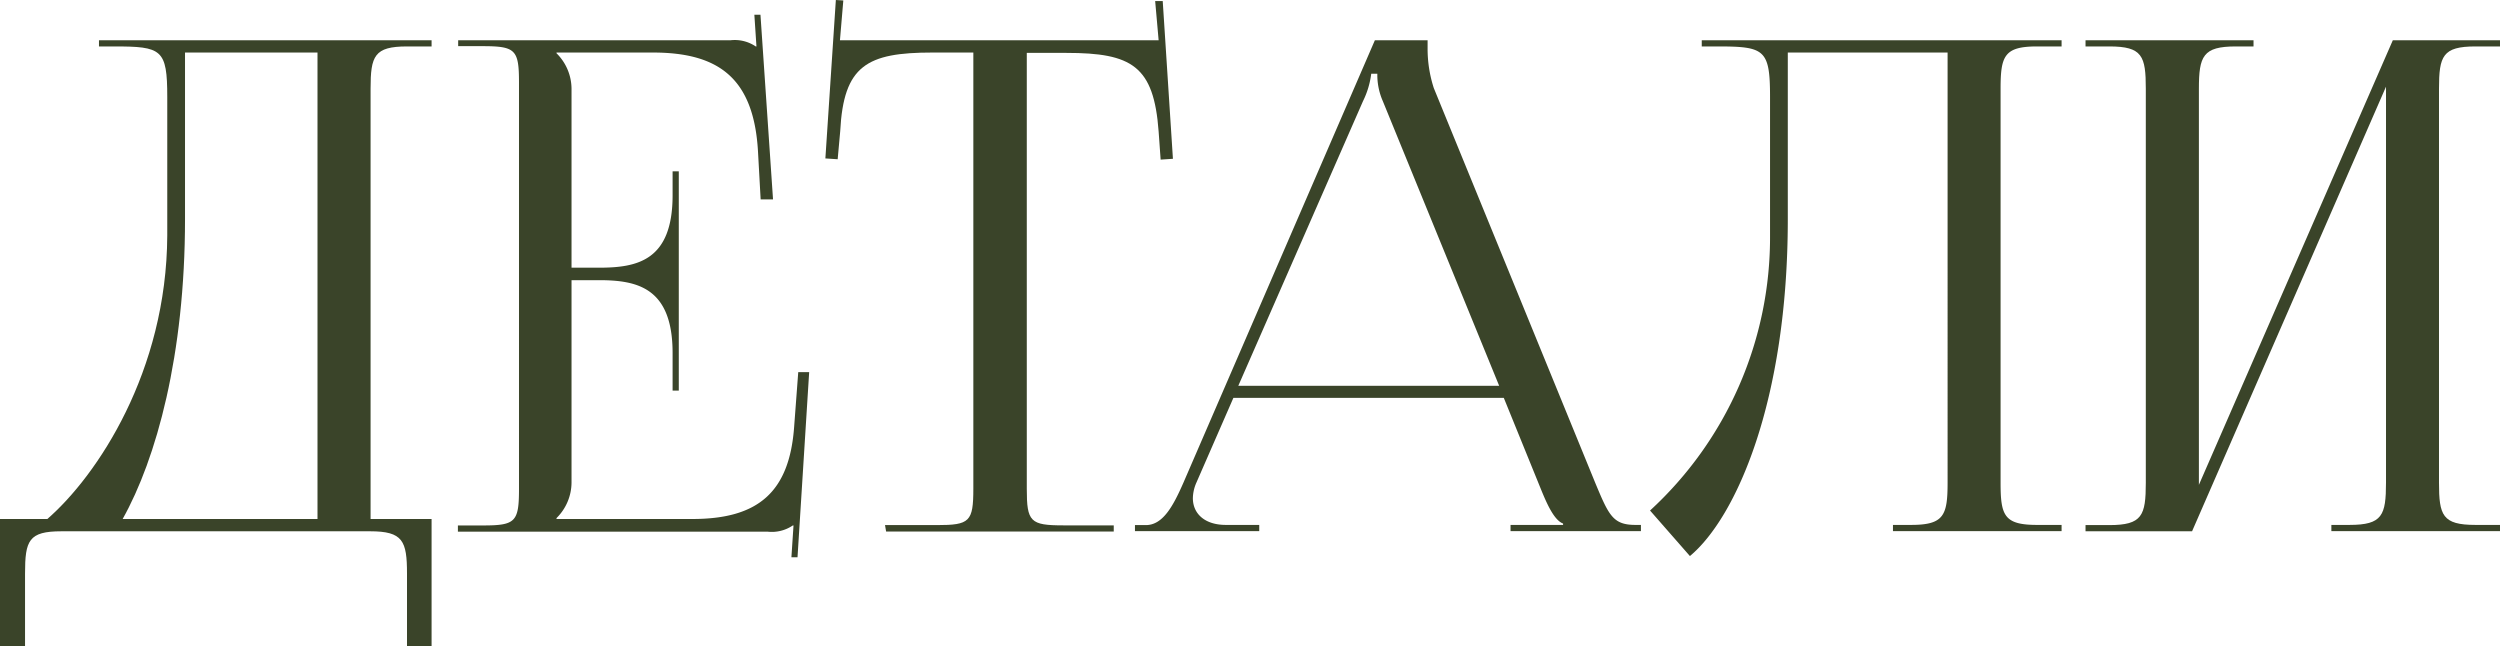
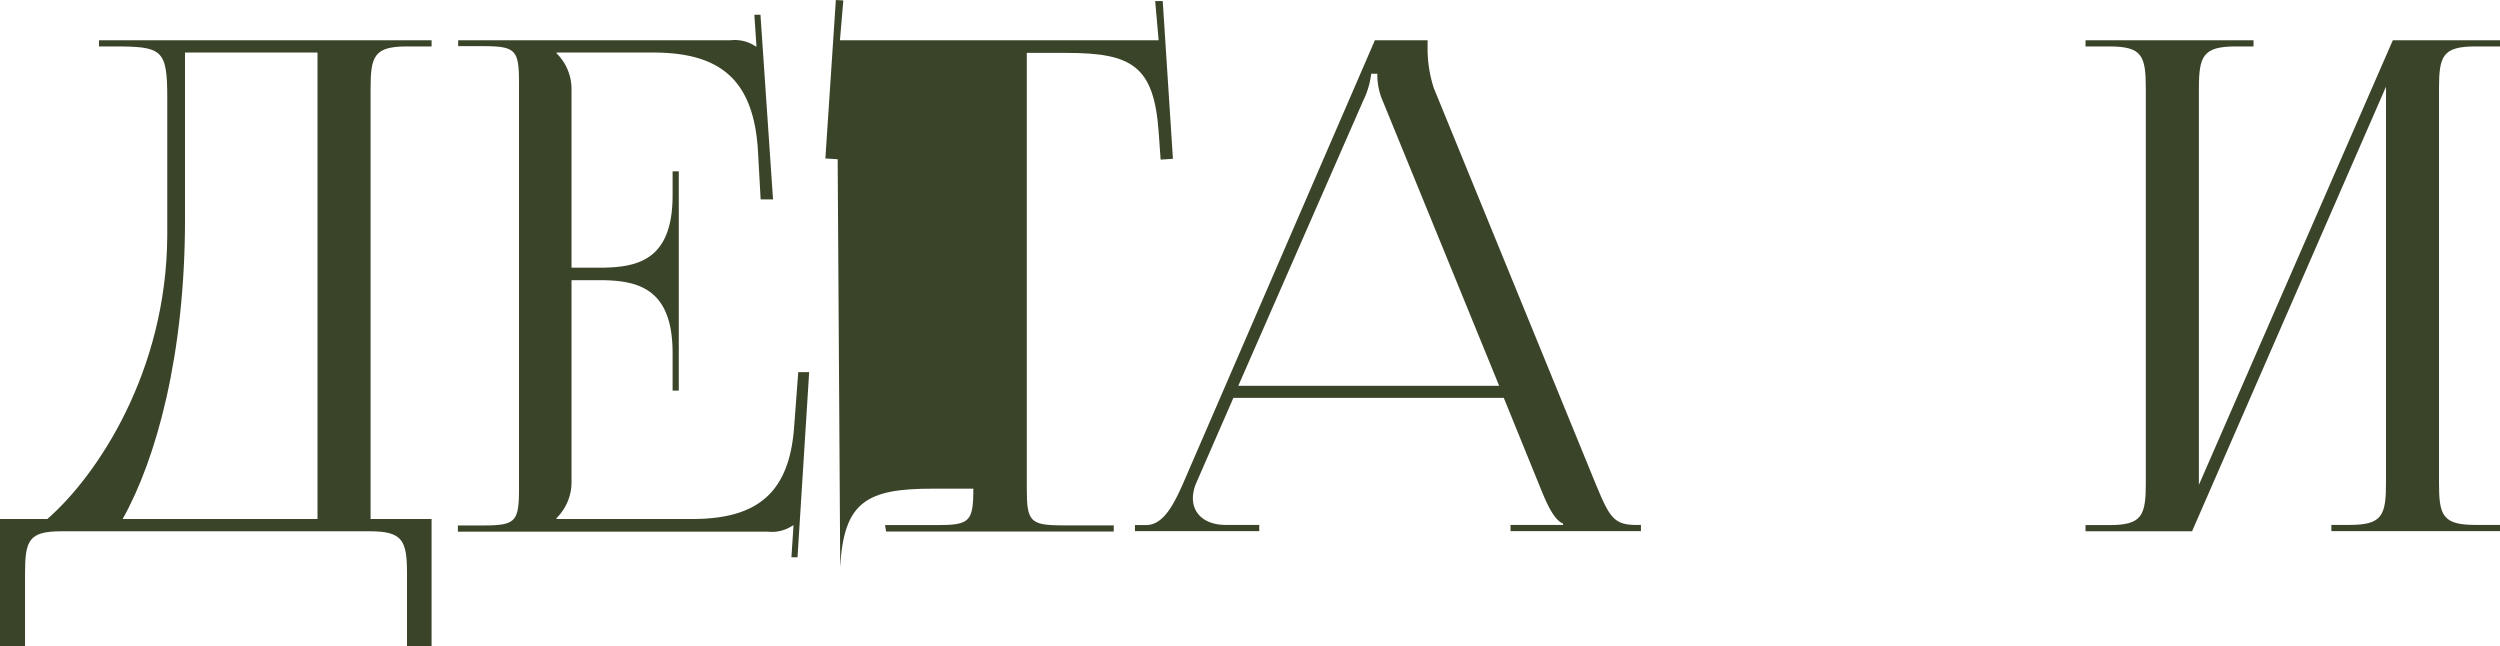
<svg xmlns="http://www.w3.org/2000/svg" viewBox="0 0 274.57 70.95">
  <defs>
    <style>.cls-1{fill:#3a4429;}</style>
  </defs>
  <g id="Слой_2" data-name="Слой 2">
    <g id="text">
      <path class="cls-1" d="M5.2,57c5.5-4.79,13.1-16.21,13.17-31.13V10.65c0-5.25-.6-5.55-5.85-5.55H10.87V4.42H47.4V5.1H44.7c-3.6,0-4,1.05-4,4.65V57H47.4V71H44.7V63c0-3.6-.45-4.65-4.05-4.65H6.75c-3.6,0-4,1-4,4.65v8H0V57Zm29.67,0V5.77H20.32v18.3C20.32,39,17.17,50.4,13.47,57Z" />
      <path class="cls-1" d="M73.87,42.9V38.77c0-7.2-3.9-8-8.1-8h-3V53a5.52,5.52,0,0,1-1.65,3.9V57H76.05c7.2,0,10.65-2.93,11.17-10.13l.45-6h1.2L87.59,61.2l-.67,0,.23-3.49h-.08a4.09,4.09,0,0,1-2.78.68h-34v-.68H53c3.6,0,4-.37,4-4V9.07c0-3.6-.37-4-4-4H50.32V4.42H80.25A4.11,4.11,0,0,1,83,5.1h.08l-.23-3.48.67,0L84.9,21.9H83.54l-.29-5.25C82.79,8.55,78.9,5.77,71.7,5.77H61.12v.08a5.52,5.52,0,0,1,1.65,3.9V29.4h3c4.2,0,8.1-.75,8.1-7.95V18.82h.68V42.9Z" />
-       <path class="cls-1" d="M97.2,57.67h5.7c3.6,0,4-.37,4-4V5.77h-4.5c-7.2,0-9.75,1.43-10.12,8.63L92,17.49l-1.35-.09L91.8,0l.82.05-.37,4.37h35l-.38-4.3.83,0,1.12,17.32-1.35.09-.22-3.09c-.53-7.2-2.93-8.63-10.13-8.63h-4.35V53.7c0,3.6.38,4,4,4h5.55v.68h-25Z" />
+       <path class="cls-1" d="M97.2,57.67h5.7c3.6,0,4-.37,4-4h-4.5c-7.2,0-9.75,1.43-10.12,8.63L92,17.49l-1.35-.09L91.8,0l.82.05-.37,4.37h35l-.38-4.3.83,0,1.12,17.32-1.35.09-.22-3.09c-.53-7.2-2.93-8.63-10.13-8.63h-4.35V53.7c0,3.6.38,4,4,4h5.55v.68h-25Z" />
      <path class="cls-1" d="M124.65,57.67h1.2c1.87,0,3-2.1,4.12-4.65L151,4.42h5.79v.91a14,14,0,0,0,.68,4.34L175.19,53c1.5,3.6,1.95,4.65,4.43,4.65h.6v.68H165.9v-.68h5.77v-.15c-1-.37-1.8-2.25-2.33-3.52l-4.18-10.28h-29.7L131.4,53a4.42,4.42,0,0,0-.39,1.71c0,1.75,1.36,2.94,3.61,2.94h3.68v.68H124.65Zm40-15.3L151.87,11.1a7.15,7.15,0,0,1-.6-3h-.67a9.42,9.42,0,0,1-.9,3L136,42.37Z" />
-       <path class="cls-1" d="M193.35,4.42h33.07V5.1h-2.7c-3.6,0-4,1.05-4,4.65V53c0,3.6.37,4.65,4,4.65h2.7v.68H207.9v-.68h2c3.6,0,4-1.05,4-4.65V5.77H196.35v18.3c0,20-5.7,32.8-10.75,37l-4.38-5A40.71,40.71,0,0,0,194.4,25.87V10.65c0-5.25-.6-5.55-5.85-5.55H186.9V4.42Z" />
      <path class="cls-1" d="M229.05,57.67h2.62c3.6,0,4-1.05,4-4.65V9.75c0-3.6-.38-4.65-4-4.65h-2.62V4.42H247.5V5.1h-1.95c-3.6,0-4.05,1.05-4.05,4.65v43.5L262.8,4.42h11.77V5.1h-2.7c-3.6,0-4,1.05-4,4.65V53c0,3.6.37,4.65,4,4.65h2.7v.68H256.05v-.68h2c3.6,0,4-1.05,4-4.65V9.52l-21.3,48.83h-11.7Z" />
    </g>
  </g>
</svg>